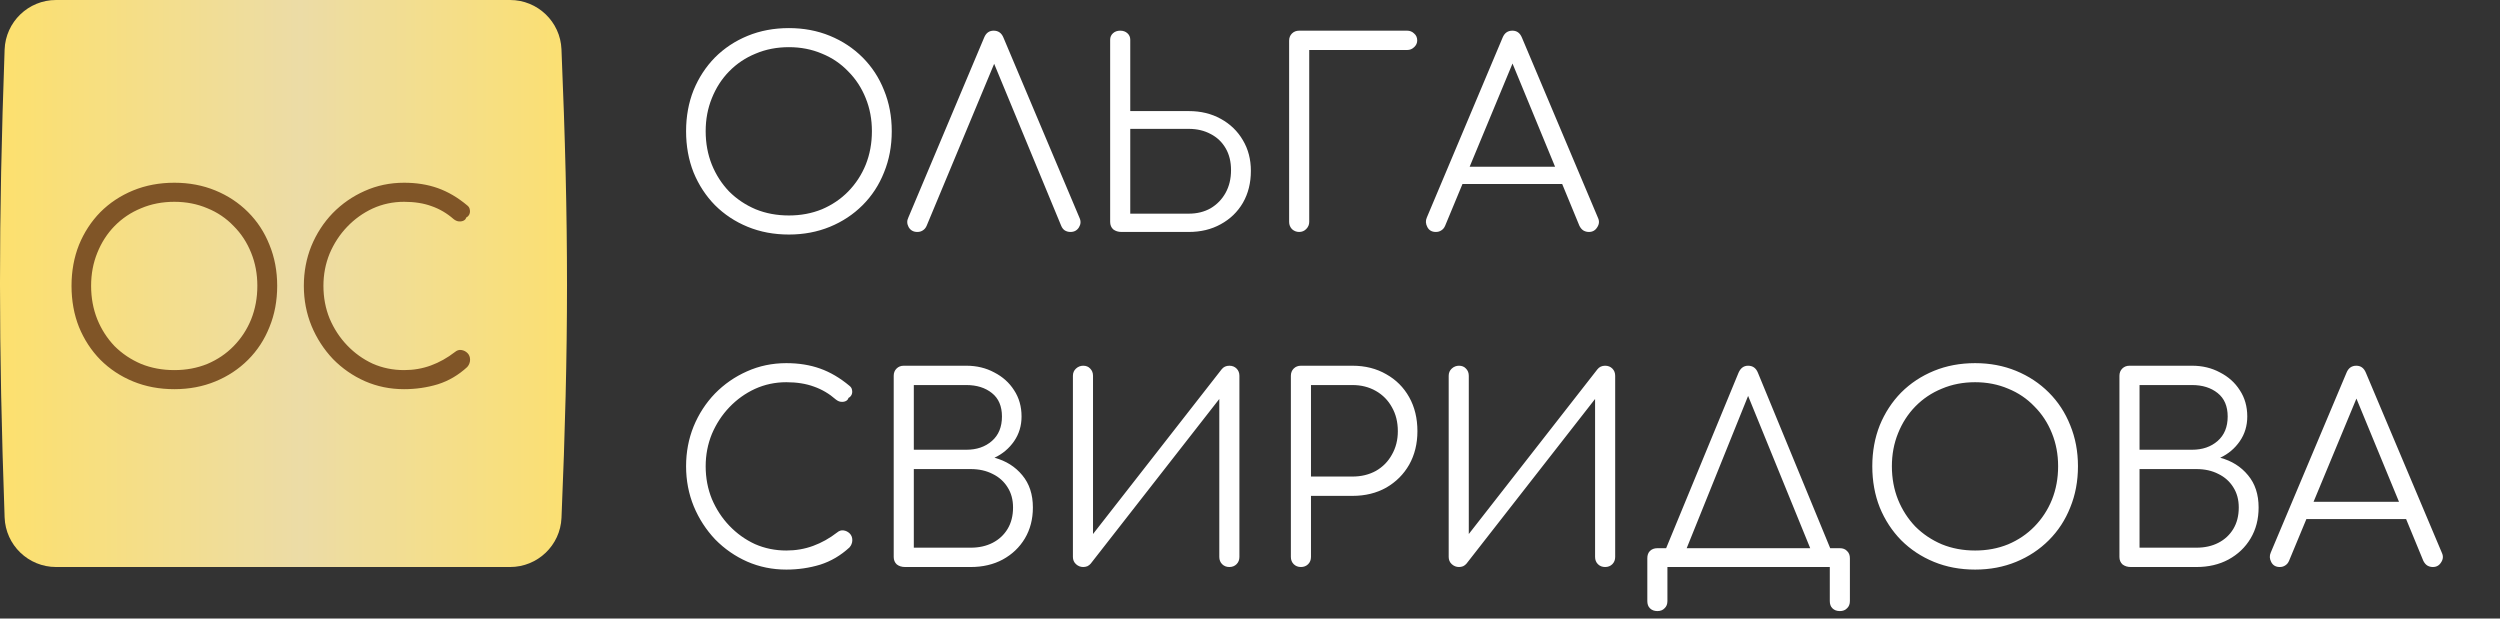
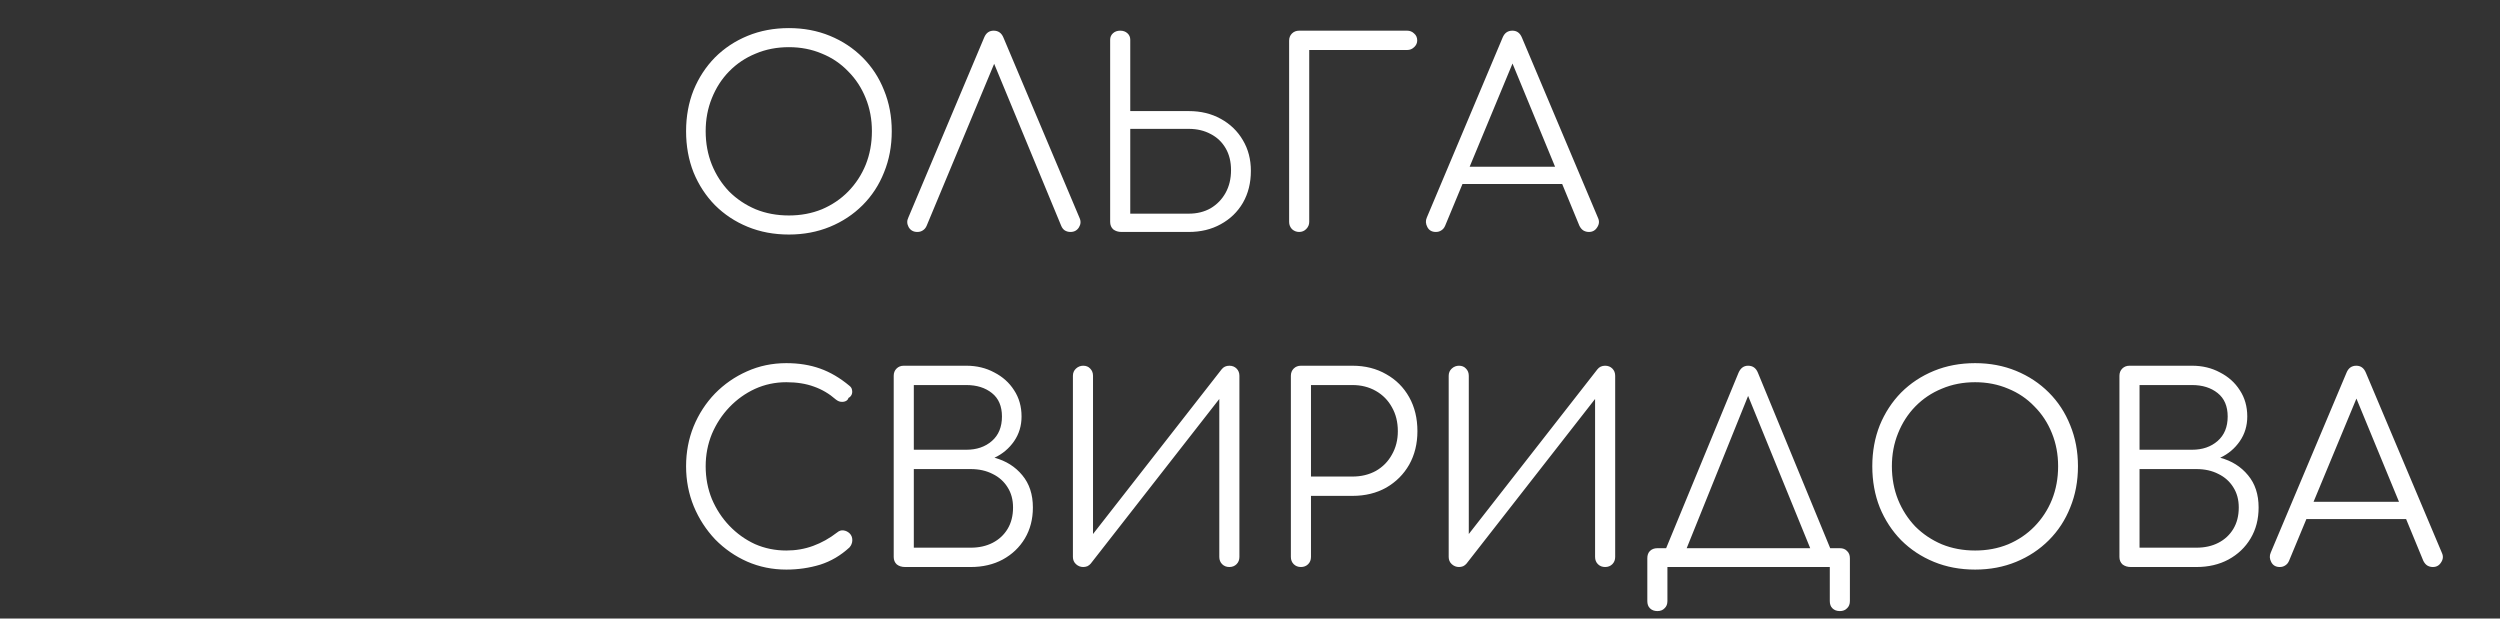
<svg xmlns="http://www.w3.org/2000/svg" width="97" height="24" viewBox="0 0 97 24" fill="none">
  <rect x="0" y="0" width="97" height="24" fill="#333333" stroke="none" />
  <path d="M30.61 9.1C30.03 9.1 29.497 9 29.01 8.8C28.523 8.6 28.1 8.32 27.74 7.96C27.387 7.6 27.11 7.177 26.91 6.69C26.717 6.203 26.62 5.67 26.62 5.09C26.62 4.517 26.717 3.987 26.91 3.5C27.11 3.013 27.387 2.59 27.74 2.23C28.1 1.87 28.523 1.59 29.01 1.39C29.497 1.19 30.03 1.09 30.61 1.09C31.183 1.09 31.713 1.19 32.2 1.39C32.687 1.59 33.11 1.87 33.47 2.23C33.83 2.59 34.107 3.013 34.3 3.5C34.5 3.987 34.6 4.517 34.6 5.09C34.6 5.67 34.5 6.203 34.3 6.69C34.107 7.177 33.83 7.6 33.47 7.96C33.11 8.32 32.687 8.6 32.2 8.8C31.713 9 31.183 9.1 30.61 9.1ZM30.61 8.36C31.07 8.36 31.497 8.28 31.89 8.12C32.283 7.953 32.623 7.723 32.91 7.43C33.203 7.13 33.43 6.783 33.59 6.39C33.75 5.99 33.83 5.557 33.83 5.09C33.83 4.63 33.75 4.203 33.59 3.81C33.43 3.41 33.203 3.063 32.91 2.77C32.623 2.47 32.283 2.24 31.89 2.08C31.497 1.913 31.07 1.83 30.61 1.83C30.143 1.83 29.713 1.913 29.32 2.08C28.927 2.24 28.583 2.47 28.29 2.77C28.003 3.063 27.78 3.41 27.62 3.81C27.46 4.203 27.38 4.63 27.38 5.09C27.38 5.557 27.46 5.99 27.62 6.39C27.78 6.783 28.003 7.13 28.29 7.43C28.583 7.723 28.927 7.953 29.32 8.12C29.713 8.28 30.143 8.36 30.61 8.36ZM35.594 9C35.44 9 35.327 8.937 35.254 8.81C35.187 8.683 35.184 8.56 35.244 8.44L38.184 1.46C38.257 1.28 38.38 1.19 38.554 1.19C38.734 1.19 38.86 1.28 38.934 1.46L41.884 8.45C41.944 8.577 41.937 8.7 41.864 8.82C41.79 8.94 41.68 9 41.534 9C41.454 9 41.38 8.98 41.314 8.94C41.254 8.9 41.207 8.84 41.174 8.76L38.414 2.09H38.734L35.954 8.76C35.92 8.84 35.87 8.9 35.804 8.94C35.744 8.98 35.674 9 35.594 9ZM43.514 9C43.388 9 43.281 8.967 43.194 8.9C43.114 8.827 43.074 8.73 43.074 8.61V1.54C43.074 1.44 43.111 1.357 43.184 1.29C43.258 1.223 43.351 1.19 43.464 1.19C43.578 1.19 43.671 1.223 43.744 1.29C43.818 1.357 43.854 1.44 43.854 1.54V4.31H46.124C46.591 4.31 47.004 4.41 47.364 4.61C47.731 4.81 48.018 5.087 48.224 5.44C48.431 5.787 48.534 6.183 48.534 6.63C48.534 7.097 48.431 7.51 48.224 7.87C48.018 8.223 47.731 8.5 47.364 8.7C47.004 8.9 46.591 9 46.124 9H43.514ZM43.854 8.29H46.124C46.444 8.29 46.728 8.22 46.974 8.08C47.221 7.933 47.414 7.733 47.554 7.48C47.694 7.227 47.764 6.933 47.764 6.6C47.764 6.273 47.694 5.99 47.554 5.75C47.414 5.51 47.221 5.327 46.974 5.2C46.728 5.067 46.444 5 46.124 5H43.854V8.29ZM50.408 9C50.301 9 50.208 8.963 50.128 8.89C50.054 8.81 50.018 8.717 50.018 8.61V1.58C50.018 1.467 50.054 1.373 50.128 1.3C50.201 1.227 50.294 1.19 50.408 1.19H54.598C54.704 1.19 54.794 1.227 54.868 1.3C54.948 1.367 54.988 1.457 54.988 1.57C54.988 1.67 54.948 1.757 54.868 1.83C54.794 1.903 54.704 1.94 54.598 1.94H50.798V8.61C50.798 8.717 50.758 8.81 50.678 8.89C50.604 8.963 50.514 9 50.408 9ZM55.711 9C55.557 9 55.447 8.937 55.381 8.81C55.314 8.683 55.307 8.56 55.361 8.44L58.301 1.46C58.374 1.28 58.501 1.19 58.681 1.19C58.854 1.19 58.977 1.28 59.051 1.46L62.001 8.45C62.061 8.577 62.051 8.7 61.971 8.82C61.897 8.94 61.791 9 61.651 9C61.571 9 61.497 8.98 61.431 8.94C61.371 8.9 61.321 8.84 61.281 8.76L58.531 2.09H58.841L56.071 8.76C56.037 8.84 55.987 8.9 55.921 8.94C55.861 8.98 55.791 9 55.711 9ZM56.371 7.14L56.671 6.47H60.731L61.031 7.14H56.371ZM30.51 22.1C29.97 22.1 29.463 21.997 28.99 21.79C28.523 21.583 28.11 21.297 27.75 20.93C27.397 20.557 27.12 20.13 26.92 19.65C26.72 19.163 26.62 18.643 26.62 18.09C26.62 17.543 26.717 17.03 26.91 16.55C27.11 16.063 27.387 15.637 27.74 15.27C28.1 14.903 28.513 14.617 28.98 14.41C29.453 14.197 29.963 14.09 30.51 14.09C30.99 14.09 31.427 14.16 31.82 14.3C32.213 14.44 32.593 14.663 32.96 14.97C33.02 15.017 33.053 15.073 33.06 15.14C33.073 15.2 33.067 15.26 33.04 15.32C33.013 15.373 32.973 15.413 32.92 15.44C32.907 15.493 32.873 15.533 32.82 15.56C32.767 15.587 32.703 15.597 32.63 15.59C32.563 15.583 32.497 15.553 32.43 15.5C32.17 15.273 31.887 15.107 31.58 15C31.273 14.887 30.917 14.83 30.51 14.83C30.077 14.83 29.67 14.917 29.29 15.09C28.917 15.263 28.587 15.5 28.3 15.8C28.013 16.1 27.787 16.447 27.62 16.84C27.46 17.233 27.38 17.65 27.38 18.09C27.38 18.543 27.46 18.967 27.62 19.36C27.787 19.753 28.013 20.1 28.3 20.4C28.587 20.7 28.917 20.937 29.29 21.11C29.67 21.277 30.077 21.36 30.51 21.36C30.877 21.36 31.223 21.3 31.55 21.18C31.877 21.06 32.187 20.887 32.48 20.66C32.56 20.593 32.643 20.567 32.73 20.58C32.823 20.593 32.903 20.633 32.97 20.7C33.037 20.767 33.07 20.853 33.07 20.96C33.07 21.013 33.06 21.063 33.04 21.11C33.027 21.15 33 21.193 32.96 21.24C32.62 21.553 32.24 21.777 31.82 21.91C31.4 22.037 30.963 22.1 30.51 22.1ZM35.116 22C34.989 22 34.882 21.967 34.796 21.9C34.716 21.827 34.676 21.73 34.676 21.61V14.58C34.676 14.467 34.712 14.373 34.786 14.3C34.859 14.227 34.952 14.19 35.066 14.19H37.496C37.896 14.19 38.256 14.277 38.576 14.45C38.902 14.617 39.159 14.847 39.346 15.14C39.539 15.433 39.636 15.773 39.636 16.16C39.636 16.52 39.539 16.84 39.346 17.12C39.152 17.4 38.899 17.613 38.586 17.76C39.032 17.88 39.392 18.107 39.666 18.44C39.939 18.767 40.076 19.183 40.076 19.69C40.076 20.143 39.972 20.543 39.766 20.89C39.559 21.237 39.272 21.51 38.906 21.71C38.546 21.903 38.132 22 37.666 22H35.116ZM35.456 21.25H37.666C37.986 21.25 38.269 21.187 38.516 21.06C38.762 20.933 38.956 20.753 39.096 20.52C39.236 20.287 39.306 20.01 39.306 19.69C39.306 19.39 39.236 19.13 39.096 18.91C38.956 18.683 38.762 18.51 38.516 18.39C38.269 18.263 37.986 18.2 37.666 18.2H35.456V21.25ZM35.456 17.45H37.496C37.896 17.45 38.226 17.337 38.486 17.11C38.746 16.883 38.876 16.567 38.876 16.16C38.876 15.76 38.746 15.457 38.486 15.25C38.226 15.043 37.896 14.94 37.496 14.94H35.456V17.45ZM42.029 22C41.922 22 41.829 21.963 41.749 21.89C41.669 21.817 41.629 21.723 41.629 21.61V14.58C41.629 14.467 41.669 14.373 41.749 14.3C41.829 14.227 41.922 14.19 42.029 14.19C42.142 14.19 42.232 14.227 42.299 14.3C42.372 14.373 42.409 14.467 42.409 14.58V20.72L47.399 14.33C47.472 14.237 47.572 14.19 47.699 14.19C47.812 14.19 47.906 14.227 47.979 14.3C48.052 14.373 48.089 14.467 48.089 14.58V21.61C48.089 21.723 48.052 21.817 47.979 21.89C47.906 21.963 47.812 22 47.699 22C47.586 22 47.492 21.963 47.419 21.89C47.346 21.817 47.309 21.723 47.309 21.61V15.48L42.319 21.87C42.286 21.91 42.242 21.943 42.189 21.97C42.136 21.99 42.082 22 42.029 22ZM50.476 22C50.363 22 50.269 21.963 50.196 21.89C50.123 21.817 50.086 21.723 50.086 21.61V14.58C50.086 14.467 50.123 14.373 50.196 14.3C50.269 14.227 50.363 14.19 50.476 14.19H52.476C52.969 14.19 53.406 14.3 53.786 14.52C54.166 14.733 54.463 15.03 54.676 15.41C54.889 15.79 54.996 16.23 54.996 16.73C54.996 17.217 54.889 17.65 54.676 18.03C54.463 18.403 54.166 18.7 53.786 18.92C53.406 19.133 52.969 19.24 52.476 19.24H50.866V21.61C50.866 21.723 50.829 21.817 50.756 21.89C50.683 21.963 50.589 22 50.476 22ZM50.866 18.49H52.476C52.816 18.49 53.119 18.417 53.386 18.27C53.653 18.117 53.859 17.907 54.006 17.64C54.159 17.373 54.236 17.07 54.236 16.73C54.236 16.377 54.159 16.067 54.006 15.8C53.859 15.533 53.653 15.323 53.386 15.17C53.119 15.017 52.816 14.94 52.476 14.94H50.866V18.49ZM56.609 22C56.502 22 56.409 21.963 56.329 21.89C56.249 21.817 56.209 21.723 56.209 21.61V14.58C56.209 14.467 56.249 14.373 56.329 14.3C56.409 14.227 56.502 14.19 56.609 14.19C56.722 14.19 56.812 14.227 56.879 14.3C56.952 14.373 56.989 14.467 56.989 14.58V20.72L61.979 14.33C62.052 14.237 62.152 14.19 62.279 14.19C62.392 14.19 62.486 14.227 62.559 14.3C62.632 14.373 62.669 14.467 62.669 14.58V21.61C62.669 21.723 62.632 21.817 62.559 21.89C62.486 21.963 62.392 22 62.279 22C62.166 22 62.072 21.963 61.999 21.89C61.926 21.817 61.889 21.723 61.889 21.61V15.48L56.899 21.87C56.866 21.91 56.822 21.943 56.769 21.97C56.716 21.99 56.662 22 56.609 22ZM65.246 21.76L64.576 21.44L67.456 14.46C67.536 14.28 67.659 14.19 67.826 14.19C68.006 14.19 68.133 14.28 68.206 14.46L71.086 21.45L70.436 21.76L67.716 15.09H67.936L65.246 21.76ZM64.306 23.71C64.186 23.71 64.089 23.673 64.016 23.6C63.949 23.533 63.916 23.44 63.916 23.32V21.66C63.916 21.54 63.949 21.447 64.016 21.38C64.089 21.307 64.186 21.27 64.306 21.27H71.386C71.506 21.27 71.599 21.307 71.666 21.38C71.739 21.447 71.776 21.54 71.776 21.66V23.32C71.776 23.44 71.739 23.533 71.666 23.6C71.599 23.673 71.506 23.71 71.386 23.71C71.266 23.71 71.169 23.673 71.096 23.6C71.029 23.533 70.996 23.44 70.996 23.32V22H64.696V23.32C64.696 23.44 64.659 23.533 64.586 23.6C64.519 23.673 64.426 23.71 64.306 23.71ZM76.635 22.1C76.055 22.1 75.522 22 75.035 21.8C74.549 21.6 74.125 21.32 73.765 20.96C73.412 20.6 73.135 20.177 72.935 19.69C72.742 19.203 72.645 18.67 72.645 18.09C72.645 17.517 72.742 16.987 72.935 16.5C73.135 16.013 73.412 15.59 73.765 15.23C74.125 14.87 74.549 14.59 75.035 14.39C75.522 14.19 76.055 14.09 76.635 14.09C77.209 14.09 77.739 14.19 78.225 14.39C78.712 14.59 79.135 14.87 79.495 15.23C79.855 15.59 80.132 16.013 80.325 16.5C80.525 16.987 80.625 17.517 80.625 18.09C80.625 18.67 80.525 19.203 80.325 19.69C80.132 20.177 79.855 20.6 79.495 20.96C79.135 21.32 78.712 21.6 78.225 21.8C77.739 22 77.209 22.1 76.635 22.1ZM76.635 21.36C77.095 21.36 77.522 21.28 77.915 21.12C78.309 20.953 78.649 20.723 78.935 20.43C79.229 20.13 79.455 19.783 79.615 19.39C79.775 18.99 79.855 18.557 79.855 18.09C79.855 17.63 79.775 17.203 79.615 16.81C79.455 16.41 79.229 16.063 78.935 15.77C78.649 15.47 78.309 15.24 77.915 15.08C77.522 14.913 77.095 14.83 76.635 14.83C76.169 14.83 75.739 14.913 75.345 15.08C74.952 15.24 74.609 15.47 74.315 15.77C74.029 16.063 73.805 16.41 73.645 16.81C73.485 17.203 73.405 17.63 73.405 18.09C73.405 18.557 73.485 18.99 73.645 19.39C73.805 19.783 74.029 20.13 74.315 20.43C74.609 20.723 74.952 20.953 75.345 21.12C75.739 21.28 76.169 21.36 76.635 21.36ZM82.674 22C82.548 22 82.441 21.967 82.354 21.9C82.274 21.827 82.234 21.73 82.234 21.61V14.58C82.234 14.467 82.271 14.373 82.344 14.3C82.418 14.227 82.511 14.19 82.624 14.19H85.054C85.454 14.19 85.814 14.277 86.134 14.45C86.461 14.617 86.718 14.847 86.904 15.14C87.098 15.433 87.194 15.773 87.194 16.16C87.194 16.52 87.098 16.84 86.904 17.12C86.711 17.4 86.458 17.613 86.144 17.76C86.591 17.88 86.951 18.107 87.224 18.44C87.498 18.767 87.634 19.183 87.634 19.69C87.634 20.143 87.531 20.543 87.324 20.89C87.118 21.237 86.831 21.51 86.464 21.71C86.104 21.903 85.691 22 85.224 22H82.674ZM83.014 21.25H85.224C85.544 21.25 85.828 21.187 86.074 21.06C86.321 20.933 86.514 20.753 86.654 20.52C86.794 20.287 86.864 20.01 86.864 19.69C86.864 19.39 86.794 19.13 86.654 18.91C86.514 18.683 86.321 18.51 86.074 18.39C85.828 18.263 85.544 18.2 85.224 18.2H83.014V21.25ZM83.014 17.45H85.054C85.454 17.45 85.784 17.337 86.044 17.11C86.304 16.883 86.434 16.567 86.434 16.16C86.434 15.76 86.304 15.457 86.044 15.25C85.784 15.043 85.454 14.94 85.054 14.94H83.014V17.45ZM88.455 22C88.301 22 88.191 21.937 88.125 21.81C88.058 21.683 88.051 21.56 88.105 21.44L91.045 14.46C91.118 14.28 91.245 14.19 91.425 14.19C91.598 14.19 91.721 14.28 91.795 14.46L94.745 21.45C94.805 21.577 94.795 21.7 94.715 21.82C94.641 21.94 94.535 22 94.395 22C94.315 22 94.241 21.98 94.175 21.94C94.115 21.9 94.065 21.84 94.025 21.76L91.275 15.09H91.585L88.815 21.76C88.781 21.84 88.731 21.9 88.665 21.94C88.605 21.98 88.535 22 88.455 22ZM89.115 20.14L89.415 19.47H93.475L93.775 20.14H89.115Z" fill="white" />
-   <path d="M0.179 1.924C0.217 0.851 1.1 0 2.174 0H19.791C20.86 0 21.741 0.843 21.785 1.911C22.073 8.814 22.07 13.346 21.786 20.091C21.741 21.158 20.861 22 19.792 22H2.175C1.1 22 0.217 21.149 0.179 20.075C-0.059 13.264 -0.061 8.735 0.179 1.924Z" fill="url(#paint0_linear_329_7)" />
-   <path d="M6.765 15.1C6.185 15.1 5.652 15 5.165 14.8C4.679 14.6 4.255 14.32 3.895 13.96C3.542 13.6 3.265 13.177 3.065 12.69C2.872 12.203 2.775 11.67 2.775 11.09C2.775 10.517 2.872 9.987 3.065 9.5C3.265 9.013 3.542 8.59 3.895 8.23C4.255 7.87 4.679 7.59 5.165 7.39C5.652 7.19 6.185 7.09 6.765 7.09C7.339 7.09 7.869 7.19 8.355 7.39C8.842 7.59 9.265 7.87 9.625 8.23C9.985 8.59 10.262 9.013 10.455 9.5C10.655 9.987 10.755 10.517 10.755 11.09C10.755 11.67 10.655 12.203 10.455 12.69C10.262 13.177 9.985 13.6 9.625 13.96C9.265 14.32 8.842 14.6 8.355 14.8C7.869 15 7.339 15.1 6.765 15.1ZM6.765 14.36C7.225 14.36 7.652 14.28 8.045 14.12C8.439 13.953 8.779 13.723 9.065 13.43C9.359 13.13 9.585 12.783 9.745 12.39C9.905 11.99 9.985 11.557 9.985 11.09C9.985 10.63 9.905 10.203 9.745 9.81C9.585 9.41 9.359 9.063 9.065 8.77C8.779 8.47 8.439 8.24 8.045 8.08C7.652 7.913 7.225 7.83 6.765 7.83C6.299 7.83 5.869 7.913 5.475 8.08C5.082 8.24 4.739 8.47 4.445 8.77C4.159 9.063 3.935 9.41 3.775 9.81C3.615 10.203 3.535 10.63 3.535 11.09C3.535 11.557 3.615 11.99 3.775 12.39C3.935 12.783 4.159 13.13 4.445 13.43C4.739 13.723 5.082 13.953 5.475 14.12C5.869 14.28 6.299 14.36 6.765 14.36ZM15.679 15.1C15.139 15.1 14.632 14.997 14.159 14.79C13.692 14.583 13.279 14.297 12.919 13.93C12.566 13.557 12.289 13.13 12.089 12.65C11.889 12.163 11.789 11.643 11.789 11.09C11.789 10.543 11.886 10.03 12.079 9.55C12.279 9.063 12.556 8.637 12.909 8.27C13.269 7.903 13.682 7.617 14.149 7.41C14.622 7.197 15.132 7.09 15.679 7.09C16.159 7.09 16.596 7.16 16.989 7.3C17.382 7.44 17.762 7.663 18.129 7.97C18.189 8.017 18.222 8.073 18.229 8.14C18.242 8.2 18.236 8.26 18.209 8.32C18.182 8.373 18.142 8.413 18.089 8.44C18.076 8.493 18.042 8.533 17.989 8.56C17.936 8.587 17.872 8.597 17.799 8.59C17.732 8.583 17.666 8.553 17.599 8.5C17.339 8.273 17.056 8.107 16.749 8C16.442 7.887 16.086 7.83 15.679 7.83C15.246 7.83 14.839 7.917 14.459 8.09C14.086 8.263 13.756 8.5 13.469 8.8C13.182 9.1 12.956 9.447 12.789 9.84C12.629 10.233 12.549 10.65 12.549 11.09C12.549 11.543 12.629 11.967 12.789 12.36C12.956 12.753 13.182 13.1 13.469 13.4C13.756 13.7 14.086 13.937 14.459 14.11C14.839 14.277 15.246 14.36 15.679 14.36C16.046 14.36 16.392 14.3 16.719 14.18C17.046 14.06 17.356 13.887 17.649 13.66C17.729 13.593 17.812 13.567 17.899 13.58C17.992 13.593 18.072 13.633 18.139 13.7C18.206 13.767 18.239 13.853 18.239 13.96C18.239 14.013 18.229 14.063 18.209 14.11C18.196 14.15 18.169 14.193 18.129 14.24C17.789 14.553 17.409 14.777 16.989 14.91C16.569 15.037 16.132 15.1 15.679 15.1Z" fill="#805527" />
  <defs>
    <linearGradient id="paint0_linear_329_7" x1="0.25" y1="11.478" x2="22.608" y2="11.478" gradientUnits="userSpaceOnUse">
      <stop stop-color="#FCE06F" />
      <stop offset="0.51" stop-color="#ECDCA6" />
      <stop offset="1" stop-color="#FCE06F" />
    </linearGradient>
  </defs>
</svg>